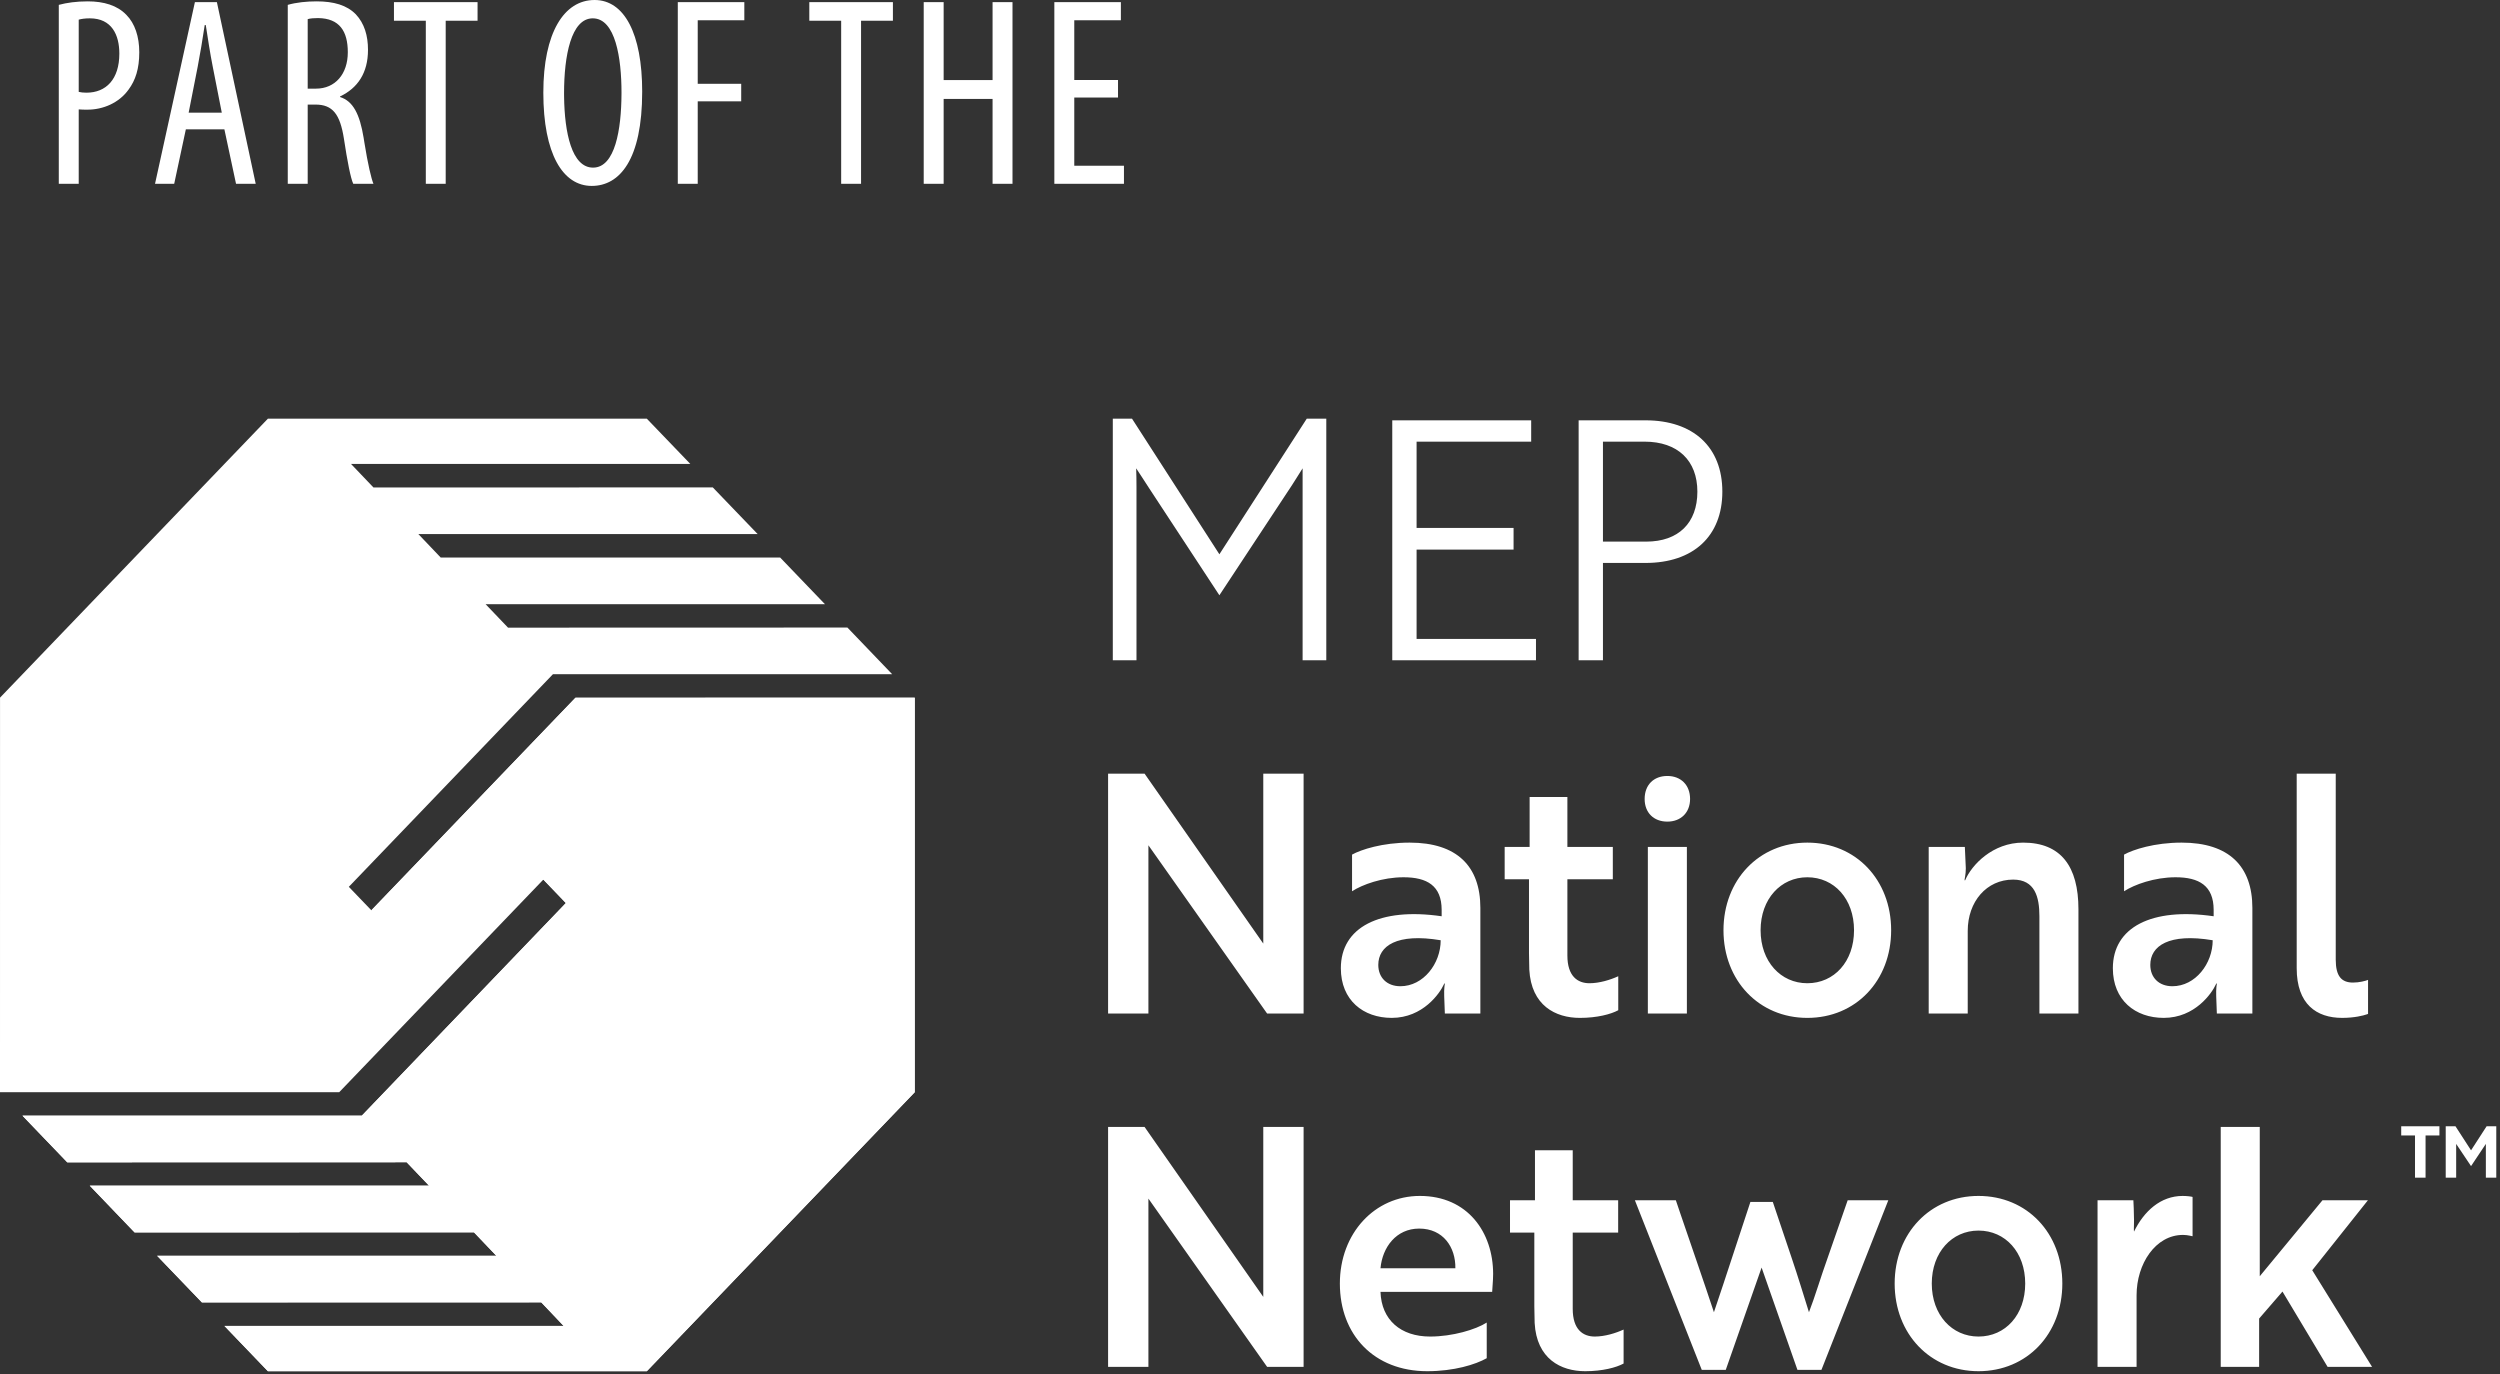
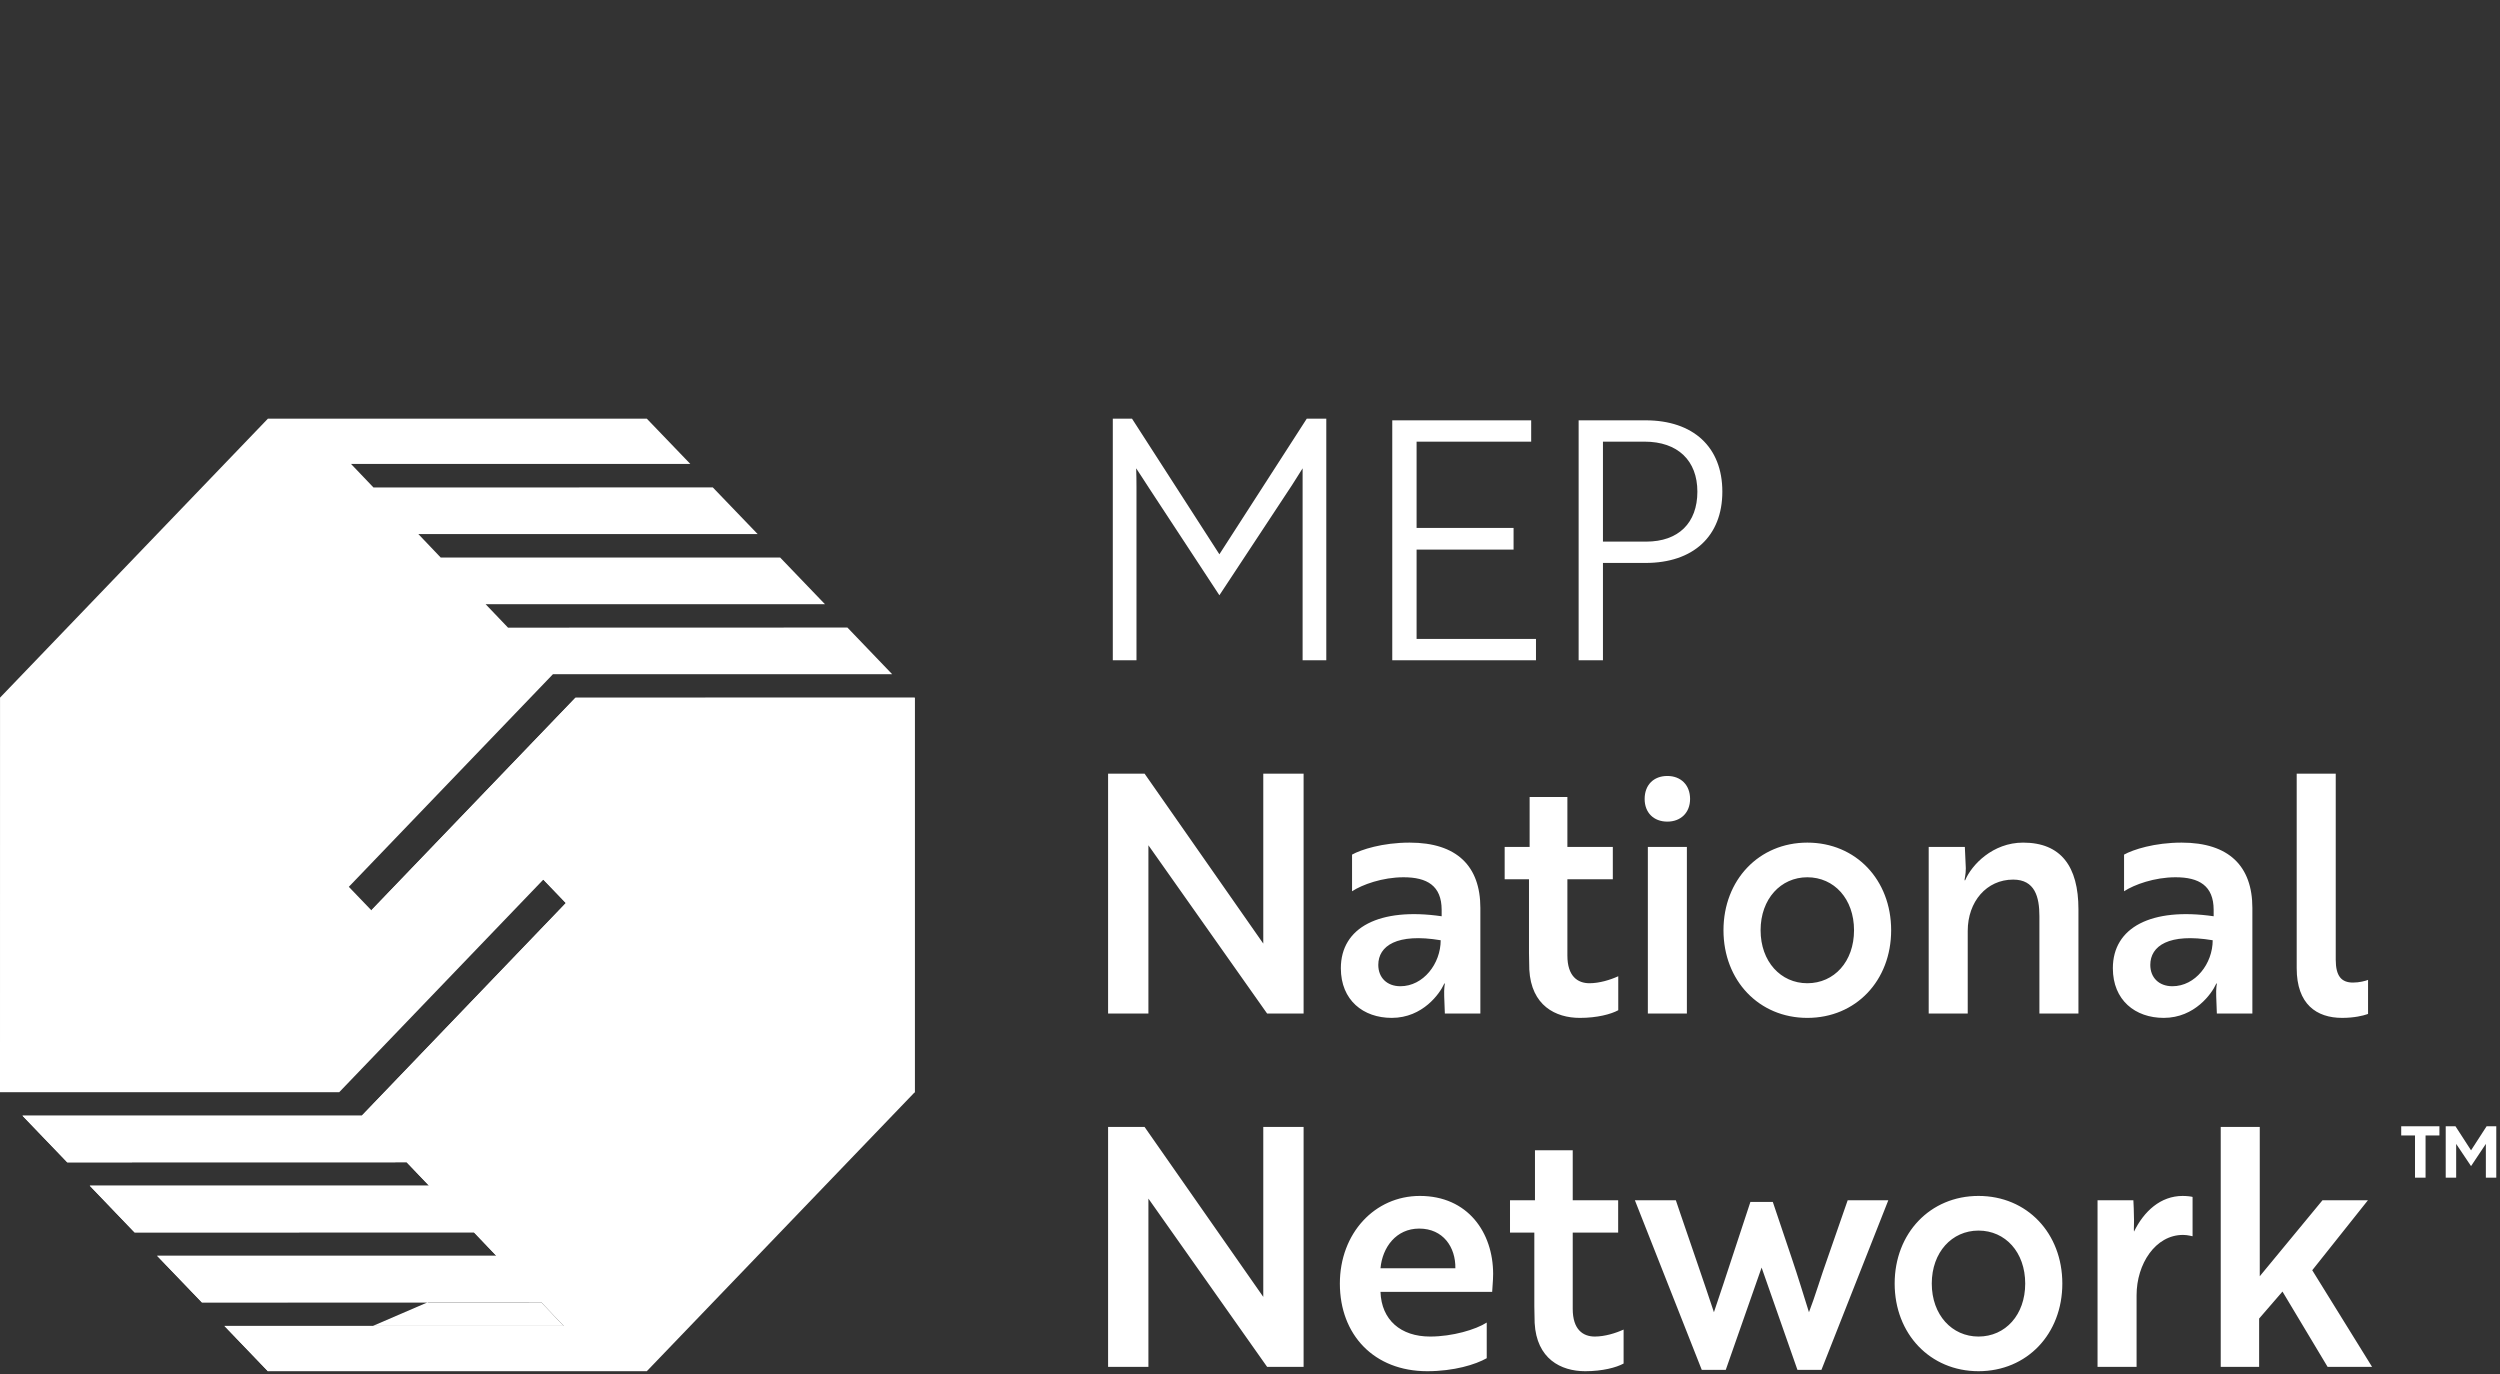
<svg xmlns="http://www.w3.org/2000/svg" width="462px" height="254px" viewBox="0 0 462 254" version="1.1">
  <rect x="0" y="0" width="462" height="254" fill="#333333" stroke="none" />
  <title>Artboard</title>
  <desc>Created with Sketch.</desc>
  <g id="Artboard" stroke="none" stroke-width="1" fill="none" fill-rule="evenodd">
-     <path d="M109.877,3.90798505e-14 C115.383,3.90798505e-14 118.676,6.227 118.676,16.932 C118.676,29.525 114.518,34.358 109.355,34.358 C103.998,34.358 100.407,28.431 100.407,17.127 C100.407,6.025 104.239,3.90798505e-14 109.877,3.90798505e-14 Z M16.221,0.252 C19.188,0.252 21.673,0.997 23.347,2.74 C24.927,4.33 25.738,6.771 25.738,9.658 C25.738,12.748 25.021,14.839 23.775,16.535 C22.007,19.023 19.04,20.265 16.175,20.265 C15.551,20.265 15.077,20.265 14.547,20.215 L14.547,33.961 L10.864,33.961 L10.864,0.899 C12.351,0.502 14.119,0.252 16.221,0.252 Z M40.082,0.398 L47.254,33.961 L43.617,33.961 L41.468,23.906 L34.343,23.906 L32.193,33.961 L28.65,33.961 L36.017,0.398 L40.082,0.398 Z M58.49,0.252 C61.69,0.252 64.089,0.948 65.755,2.643 C67.336,4.33 68.006,6.577 68.006,9.211 C68.006,13.493 66.09,16.282 62.843,17.823 L62.843,17.93 C65.233,18.675 66.479,21.067 67.196,25.447 L67.33,26.294 C67.995,30.425 68.609,32.981 69.01,33.961 L65.28,33.961 C64.805,32.964 64.182,29.776 63.559,25.649 C62.843,21.067 61.457,19.325 58.295,19.325 L56.862,19.325 L56.862,33.961 L53.179,33.961 L53.179,0.899 C54.76,0.446 56.675,0.252 58.49,0.252 Z M88.253,0.398 L88.253,3.836 L82.365,3.836 L82.365,33.961 L78.69,33.961 L78.69,3.836 L72.803,3.836 L72.803,0.398 L88.253,0.398 Z M137.552,0.398 L137.552,3.739 L128.94,3.739 L128.94,15.488 L136.975,15.488 L136.975,18.724 L128.94,18.724 L128.94,33.961 L125.256,33.961 L125.256,0.398 L137.552,0.398 Z M165.01,0.398 L165.01,3.836 L159.123,3.836 L159.123,33.961 L155.447,33.961 L155.447,3.836 L149.56,3.836 L149.56,0.398 L165.01,0.398 Z M174.386,0.398 L174.386,14.791 L183.427,14.791 L183.427,0.398 L187.11,0.398 L187.11,33.961 L183.427,33.961 L183.427,18.278 L174.386,18.278 L174.386,33.961 L170.702,33.961 L170.702,0.398 L174.386,0.398 Z M207.139,0.398 L207.139,3.739 L198.526,3.739 L198.526,14.79 L206.609,14.79 L206.609,18.026 L198.526,18.026 L198.526,30.628 L207.707,30.628 L207.707,33.961 L194.843,33.961 L194.843,0.398 L207.139,0.398 Z M109.542,3.389 C105.532,3.389 104.239,10.355 104.239,17.183 L104.243,17.852 C104.326,24.537 105.663,30.977 109.597,30.977 C113.689,30.977 114.818,23.885 114.852,17.392 L114.853,17.078 C114.853,10.81 113.755,3.389 109.542,3.389 Z M38.026,4.63 L37.832,4.63 C37.45,7.169 36.975,10.056 36.539,12.301 L34.864,20.817 L40.985,20.817 L39.311,12.301 C38.836,9.909 38.407,7.12 38.026,4.63 Z M16.603,3.389 C15.747,3.389 15.03,3.486 14.547,3.632 L14.547,16.98 C14.983,17.078 15.365,17.127 15.98,17.127 C19.616,17.127 22.054,14.636 22.054,9.909 C22.054,6.471 20.668,3.389 16.603,3.389 Z M58.778,3.341 C58.062,3.341 57.345,3.389 56.862,3.535 L56.862,16.381 L58.396,16.381 C61.932,16.381 64.275,13.697 64.275,9.658 C64.275,5.774 62.75,3.389 58.778,3.341 Z" id="Shape" fill="#FFFFFF" />
-     <path d="M169.035,201.842 L119.529,253.399 L49.509,253.399 L41.475,245.031 L104.168,245.031 L100.03,240.677 C100.015,240.694 52.883,240.694 37.316,240.694 L29.039,232.07 L91.731,232.07 L87.589,227.732 C87.584,227.75 40.442,227.75 24.874,227.75 L16.594,219.116 L79.294,219.116 L75.152,214.78 C75.149,214.787 28.01,214.796 12.433,214.796 L4.159,206.181 L66.862,206.181 L104.578,166.883 L100.41,162.546 L62.69,201.835 C61.422,201.835 15.361,201.842 0,201.842 L0.006,128.925 L49.509,77.369 L119.529,77.369 L127.572,85.737 L64.868,85.737 L69.014,90.082 C69.024,90.075 116.158,90.075 131.727,90.075 L140.009,98.69 L77.304,98.69 L81.447,103.036 C81.456,103.027 128.594,103.027 144.168,103.027 L152.448,111.651 L89.736,111.651 L93.884,115.99 C93.9,115.98 141.03,115.971 156.602,115.971 L164.878,124.596 L102.181,124.596 L64.462,163.886 L68.628,168.223 L106.351,128.941 C107.621,128.934 153.682,128.925 169.045,128.925 L169.035,201.842 Z" id="Path" fill="#FFFFFF" />
+     <path d="M169.035,201.842 L49.509,253.399 L41.475,245.031 L104.168,245.031 L100.03,240.677 C100.015,240.694 52.883,240.694 37.316,240.694 L29.039,232.07 L91.731,232.07 L87.589,227.732 C87.584,227.75 40.442,227.75 24.874,227.75 L16.594,219.116 L79.294,219.116 L75.152,214.78 C75.149,214.787 28.01,214.796 12.433,214.796 L4.159,206.181 L66.862,206.181 L104.578,166.883 L100.41,162.546 L62.69,201.835 C61.422,201.835 15.361,201.842 0,201.842 L0.006,128.925 L49.509,77.369 L119.529,77.369 L127.572,85.737 L64.868,85.737 L69.014,90.082 C69.024,90.075 116.158,90.075 131.727,90.075 L140.009,98.69 L77.304,98.69 L81.447,103.036 C81.456,103.027 128.594,103.027 144.168,103.027 L152.448,111.651 L89.736,111.651 L93.884,115.99 C93.9,115.98 141.03,115.971 156.602,115.971 L164.878,124.596 L102.181,124.596 L64.462,163.886 L68.628,168.223 L106.351,128.941 C107.621,128.934 153.682,128.925 169.045,128.925 L169.035,201.842 Z" id="Path" fill="#FFFFFF" />
    <polygon id="Path" fill="#FFFFFF" points="100.41 162.546 68.628 168.222 106.351 128.94 169.045 128.94 169.045 201.841 119.529 253.399 49.509 253.399 41.475 245.03 104.168 245.03 100.03 240.677 37.316 240.677 29.039 232.07 91.731 232.07 87.589 227.732 24.874 227.75 16.594 219.115 79.294 219.115 75.152 214.78 12.433 214.796 4.159 206.18 66.862 206.18 104.578 166.882" />
    <path d="M290.64,212.572 L290.64,221.809 L299.036,221.809 L299.036,227.782 L290.64,227.782 L290.64,241.884 C290.64,245.702 292.532,246.994 294.719,246.994 C296.553,246.994 298.564,246.379 300.041,245.702 L300.041,251.982 C298.682,252.722 296.139,253.399 292.946,253.399 C288.452,253.399 283.957,251.12 283.602,244.47 C283.602,243.484 283.544,242.438 283.544,241.391 L283.544,227.782 L279.049,227.782 L279.049,221.809 L283.662,221.809 L283.662,212.572 L290.64,212.572 Z M262.389,221.008 C271.26,221.008 275.93,227.782 275.93,235.417 C275.93,236.834 275.753,238.189 275.753,238.743 L255.115,238.743 C255.293,243.915 258.841,246.994 264.283,246.994 C268.421,246.994 272.738,245.701 274.748,244.407 L274.748,250.996 C272.678,252.167 268.716,253.398 263.75,253.398 C253.934,253.398 247.607,246.686 247.607,237.203 C247.607,227.905 254.053,221.008 262.389,221.008 Z M365.625,221.008 C374.613,221.008 381.118,227.905 381.118,237.203 C381.118,246.502 374.613,253.398 365.625,253.398 C356.696,253.398 350.133,246.502 350.133,237.203 C350.133,227.905 356.696,221.008 365.625,221.008 Z M302.127,221.809 L309.696,221.809 L310.539,224.299 C312.666,230.551 314.907,236.957 316.733,242.499 L318.519,237.165 C320.149,232.264 322.038,226.514 323.474,222.116 L327.614,222.116 L331.161,232.647 C332.285,235.972 333.349,239.481 334.296,242.499 C335.359,239.79 336.543,235.787 337.725,232.523 L341.451,221.809 L348.96,221.809 L336.601,253.152 L332.167,253.152 L325.544,234.248 L318.921,253.152 L314.486,253.152 L302.127,221.809 Z M403.354,221.009 C404.242,221.009 405.01,221.131 405.187,221.193 L405.187,228.459 C405.01,228.459 404.36,228.213 403.414,228.213 C398.328,228.213 394.84,233.57 394.84,239.359 L394.84,252.598 L387.625,252.598 L387.625,221.809 L394.248,221.809 L394.315,223.282 C394.345,224.015 394.366,224.74 394.366,225.442 L394.36,226.044 C394.347,226.808 394.319,227.4 394.366,227.597 C396.2,223.841 399.274,221.009 403.354,221.009 Z M211.517,208.261 L233.454,239.665 L233.454,208.261 L240.905,208.261 L240.905,252.597 L234.164,252.597 L212.226,221.5 L212.226,252.597 L204.775,252.597 L204.775,208.261 L211.517,208.261 Z M417.604,208.262 L417.604,235.849 L429.194,221.809 L437.591,221.809 L427.302,234.74 L438.36,252.597 L430.14,252.597 L421.802,238.681 L417.486,243.669 L417.486,252.597 L410.39,252.597 L410.39,208.262 L417.604,208.262 Z M365.625,227.412 C360.717,227.412 356.992,231.415 356.992,237.203 C356.992,242.992 360.717,246.994 365.625,246.994 C370.593,246.994 374.259,242.992 374.259,237.203 C374.259,231.415 370.593,227.412 365.625,227.412 Z M262.272,227.042 C258.014,227.042 255.471,230.491 255.115,234.37 L268.952,234.37 C269.012,230.491 266.705,227.042 262.272,227.042 Z M450.805,208.133 L450.805,209.835 L448.244,209.835 L448.244,217.637 L446.293,217.637 L446.293,209.835 L443.744,209.835 L443.744,208.133 L450.805,208.133 Z M453.772,208.133 L456.649,212.58 L459.526,208.133 L461.313,208.133 L461.313,217.637 L459.387,217.637 L459.387,211.393 L456.649,215.498 L453.899,211.393 L453.899,217.637 L451.969,217.637 L451.969,208.133 L453.772,208.133 Z M403.169,155.716 C411.922,155.716 416.238,160.087 416.238,167.785 L416.238,187.305 L409.674,187.305 L409.556,184.104 C409.497,182.687 409.674,181.763 409.674,181.763 L409.556,181.763 L409.48,181.942 C408.769,183.509 405.649,188.105 399.858,188.105 C394.596,188.105 390.456,184.842 390.456,178.93 C390.456,171.357 397.611,167.662 409.083,169.325 L409.083,168.155 C409.083,163.659 406.363,162.119 402.047,162.119 C398.143,162.119 394.418,163.474 392.526,164.706 L392.526,157.932 C394.182,157.008 398.143,155.716 403.169,155.716 Z M289.653,147.28 L289.653,156.517 L298.049,156.517 L298.049,162.489 L289.653,162.489 L289.653,176.591 C289.653,180.409 291.545,181.702 293.732,181.702 C295.566,181.702 297.576,181.085 299.054,180.409 L299.054,186.69 C297.695,187.429 295.152,188.106 291.959,188.106 C287.465,188.106 282.97,185.828 282.615,179.178 C282.615,178.191 282.557,177.145 282.557,176.097 L282.557,162.489 L278.062,162.489 L278.062,156.517 L282.675,156.517 L282.675,147.28 L289.653,147.28 Z M431.644,142.969 L431.644,177.329 C431.644,180.408 432.709,181.579 434.837,181.579 C436.021,181.579 437.144,181.27 437.616,181.085 L437.616,187.367 L437.436,187.437 C436.712,187.695 435.041,188.105 432.827,188.105 C428.096,188.105 424.43,185.58 424.43,178.93 L424.43,142.969 L431.644,142.969 Z M333.991,155.716 C342.979,155.716 349.484,162.613 349.484,171.911 C349.484,181.21 342.979,188.106 333.991,188.106 C325.062,188.106 318.499,181.21 318.499,171.911 C318.499,162.613 325.062,155.716 333.991,155.716 Z M260.503,155.716 C269.255,155.716 273.571,160.087 273.571,167.785 L273.571,187.305 L267.008,187.305 L266.889,184.104 C266.83,182.687 267.008,181.763 267.008,181.763 L266.889,181.763 L266.813,181.942 C266.102,183.509 262.983,188.105 257.192,188.105 C251.929,188.105 247.789,184.842 247.789,178.93 C247.789,171.357 254.945,167.662 266.417,169.325 L266.417,168.155 C266.417,163.659 263.696,162.119 259.38,162.119 C255.477,162.119 251.752,163.474 249.859,164.706 L249.859,157.932 C251.515,157.008 255.477,155.716 260.503,155.716 Z M373.866,155.716 C380.844,155.716 384.096,160.088 384.096,168.031 L384.096,187.305 L376.882,187.305 L376.882,169.325 C376.882,165.754 376.054,162.55 372.033,162.55 C367.125,162.55 363.636,166.614 363.636,172.035 L363.636,187.305 L356.423,187.305 L356.423,156.517 L363.104,156.517 L363.282,160.458 C363.282,161.627 363.045,162.428 363.045,162.673 L363.164,162.673 C364.346,159.841 368.25,155.716 373.866,155.716 Z M211.517,142.969 L233.454,174.373 L233.454,142.969 L240.905,142.969 L240.905,187.305 L234.164,187.305 L212.226,156.208 L212.226,187.305 L204.775,187.305 L204.775,142.969 L211.517,142.969 Z M311.736,156.517 L311.736,187.305 L304.522,187.305 L304.522,156.517 L311.736,156.517 Z M254.708,178.315 C254.708,180.655 256.304,182.256 258.788,182.256 C263.046,182.256 266.24,178.068 266.24,173.758 C258.138,172.403 254.708,174.805 254.708,178.315 Z M397.375,178.315 C397.375,180.655 398.971,182.256 401.455,182.256 C405.713,182.256 408.906,178.068 408.906,173.758 C400.805,172.403 397.375,174.805 397.375,178.315 Z M333.991,162.12 C329.083,162.12 325.358,166.123 325.358,171.911 C325.358,177.699 329.083,181.702 333.991,181.702 C338.959,181.702 342.625,177.699 342.625,171.911 C342.625,166.123 338.959,162.12 333.991,162.12 Z M308.129,143.399 C310.612,143.399 312.327,145.062 312.327,147.649 C312.327,150.173 310.612,151.835 308.129,151.835 C305.587,151.835 303.93,150.173 303.93,147.649 C303.93,145.062 305.587,143.399 308.129,143.399 Z M209.195,77.368 L225.343,102.432 L241.491,77.368 L245.099,77.368 L245.099,122.013 L240.722,122.013 L240.722,86.544 C240.114,87.494 239.462,88.579 238.767,89.645 L225.343,110.005 L212.33,90.176 C211.502,88.945 210.732,87.652 209.964,86.544 C210.009,87.698 210.02,88.853 210.022,90.007 L210.023,122.013 L205.646,122.013 L205.646,77.368 L209.195,77.368 Z M282.962,77.677 L282.962,81.618 L261.786,81.618 L261.786,97.567 L279.708,97.567 L279.708,101.569 L261.786,101.569 L261.786,118.072 L283.849,118.072 L283.849,122.013 L257.291,122.013 L257.291,77.677 L282.962,77.677 Z M304.093,77.676 C312.906,77.676 318.289,82.602 318.289,90.854 C318.289,99.106 312.906,104.032 304.093,104.032 L296.226,104.032 L296.226,122.012 L291.731,122.012 L291.731,77.676 L304.093,77.676 Z M303.916,81.617 L296.226,81.617 L296.226,100.091 L304.212,100.091 C310.185,100.091 313.675,96.642 313.675,90.854 C313.675,85.127 310.067,81.617 303.916,81.617 Z" id="Shape" fill="#FFFFFF" />
  </g>
</svg>